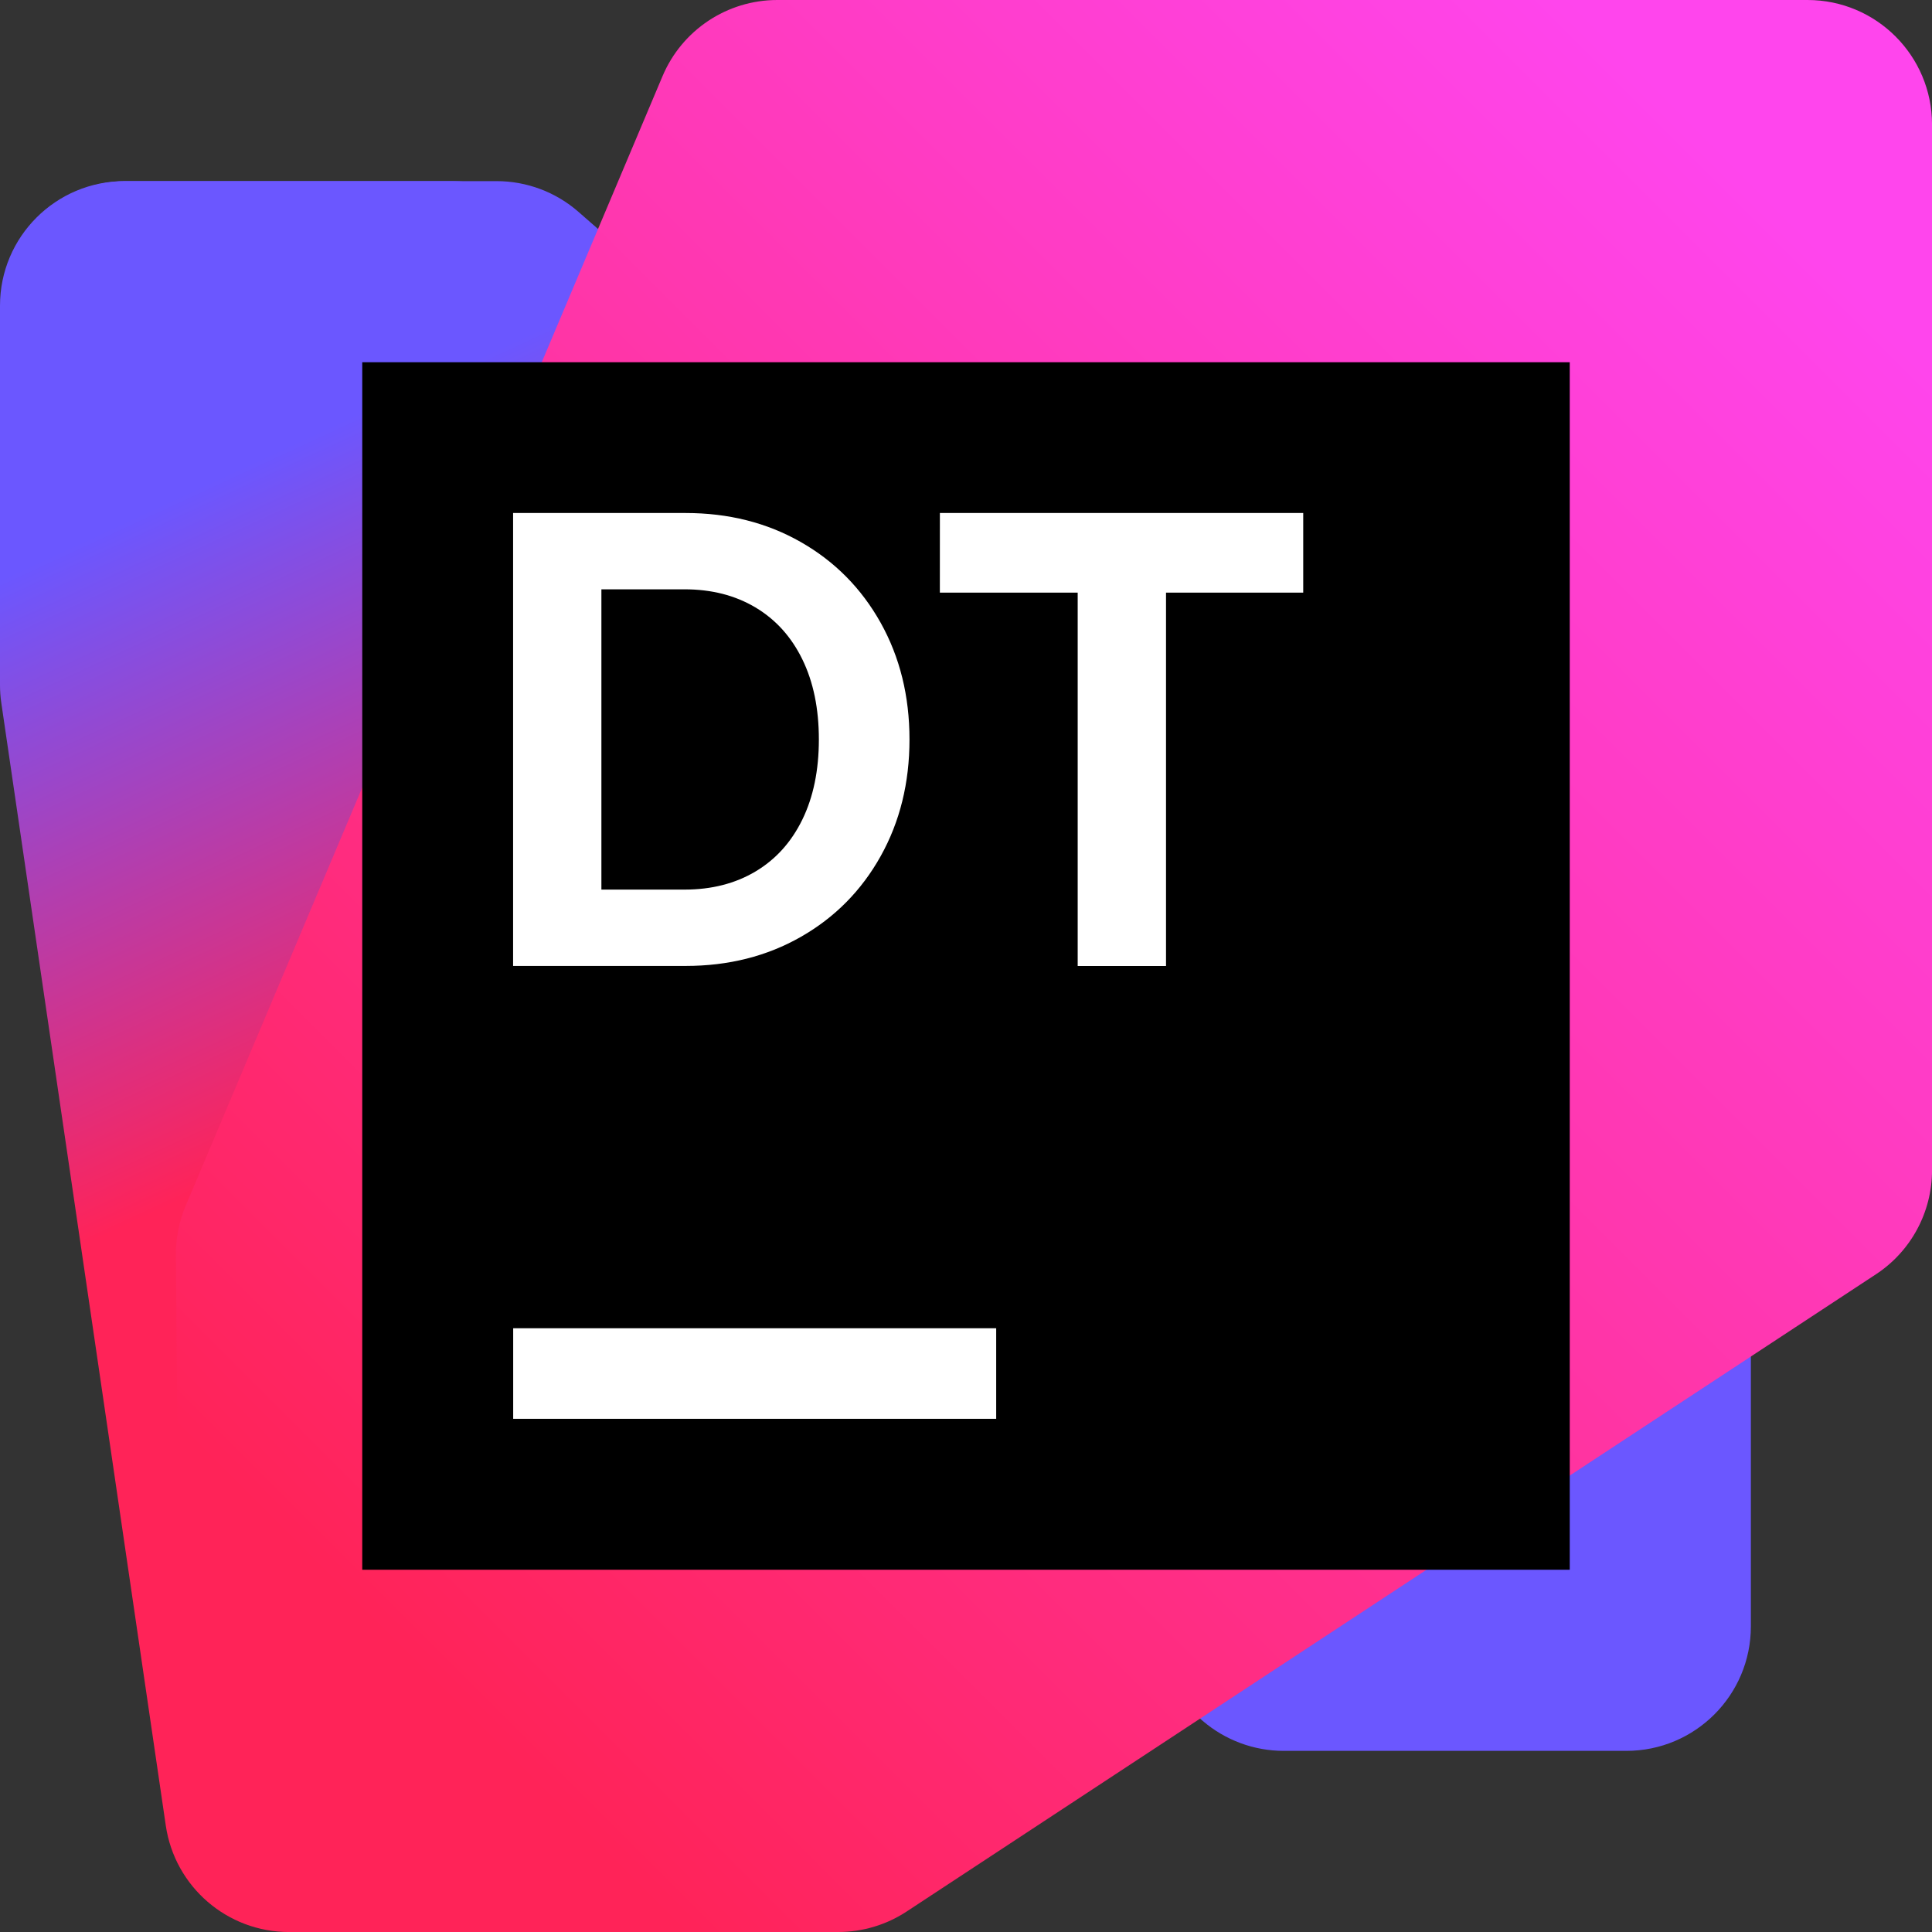
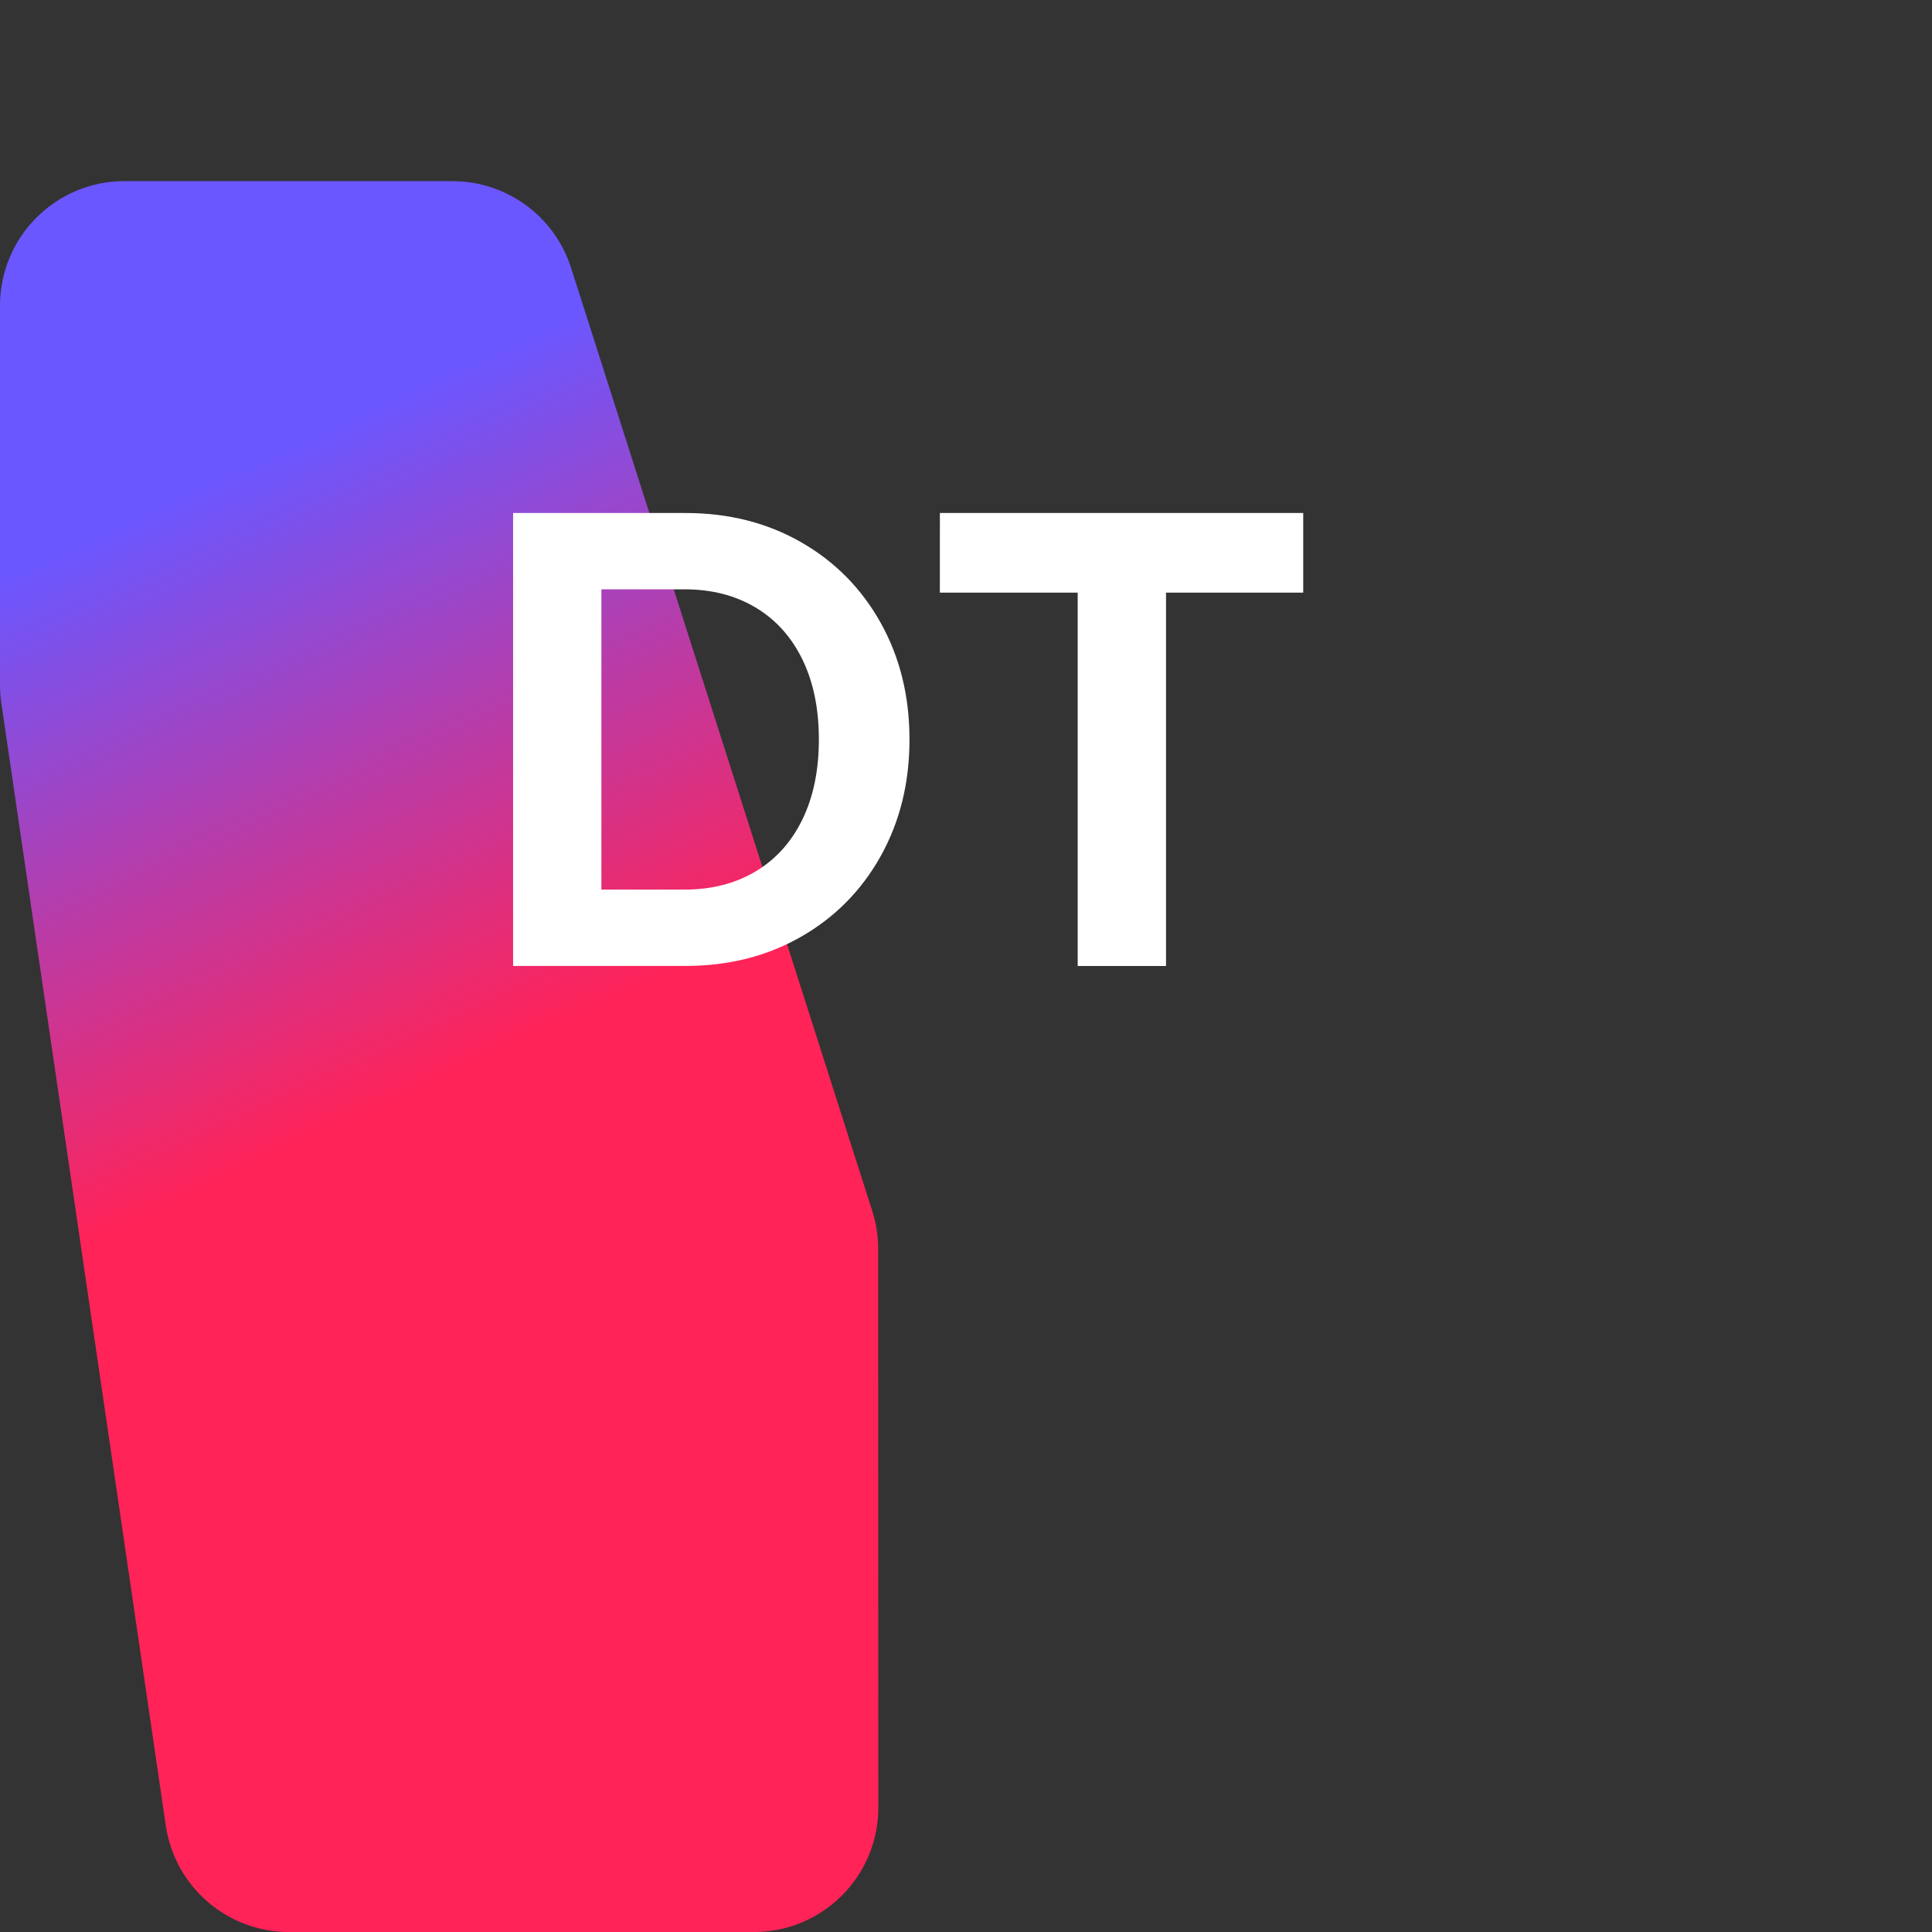
<svg xmlns="http://www.w3.org/2000/svg" width="64" height="64" fill="none" viewBox="0 0 64 64">
  <rect x="0" y="0" width="64" height="64" fill="#333333" stroke="none" />
  <defs>
    <linearGradient id="a" x1="-.391" x2="24.392" y1="7.671" y2="61.126" gradientUnits="userSpaceOnUse">
      <stop offset=".18" stop-color="#6B57FF" />
      <stop offset=".54" stop-color="#FF2358" />
    </linearGradient>
    <linearGradient id="b" x1="4.325" x2="62.921" y1="59.932" y2="1.336" gradientUnits="userSpaceOnUse">
      <stop offset=".12" stop-color="#FF2358" />
      <stop offset=".92" stop-color="#FF45ED" />
    </linearGradient>
  </defs>
-   <path fill="#6B57FF" d="M16.45 6H4.191C1.888 6 .03 7.887.067 10.191l.176 11.043C.262 22.415.786 23.531 1.683 24.3l38.159 32.707c.748.641 1.7.993 2.684.993h11.349c2.278 0 4.125-1.847 4.125-4.125V42.872c0-1.189-.514-2.321-1.409-3.104L19.166 7.021C18.414 6.362 17.449 6 16.45 6Z" />
  <path fill="url(#a)" d="M14.988 6H4.125C1.847 6 0 7.847 0 10.125v12.566c0 .2.014.4.044.598l5.448 37.185c.297 2.026 2.034 3.527 4.081 3.527H24.971c2.279 0 4.126-1.847 4.125-4.126L29.091 41.37c0-.426-.066-.849-.196-1.254L18.917 8.871c-.546-1.709-2.135-2.87-3.929-2.87V6Z" />
-   <path fill="url(#b)" d="M59.876 0H25.748c-1.658 0-3.155.993-3.8 2.521L6.151 39.942c-.219.518-.329 1.076-.324 1.638l.15 18.329C5.995 62.174 7.836 64 10.101 64H27.767c.806 0 1.593-.236 2.266-.678l32.109-21.109c1.161-.762 1.859-2.058 1.859-3.447V4.125C64.001 1.847 62.154 0 59.876 0Z" />
-   <path fill="#000" d="M52 12H12v40h40V12Z" />
  <path fill="#fff" fill-rule="evenodd" d="M16.997 16.994h5.713c1.422 0 2.696.321 3.821.964 1.126.643 2.006 1.534 2.643 2.674.636 1.14.954 2.428.954 3.864 0 1.437-.318 2.724-.954 3.864-.636 1.14-1.517 2.031-2.643 2.674-1.126.643-2.399.964-3.821.964h-5.713V16.994Zm8.028 11.876c.672-.4 1.19-.974 1.554-1.721.364-.747.547-1.631.547-2.653s-.182-1.906-.547-2.653c-.364-.747-.882-1.32-1.554-1.721-.672-.4-1.454-.6-2.348-.6h-2.755v9.947h2.755c.893 0 1.676-.199 2.348-.599Z" clip-rule="evenodd" />
-   <path fill="#fff" d="M33 44H17v3h16v-3Z" />
  <path fill="#fff" d="M43.171 16.994H31.135l-.001 2.637h4.566v12.369h2.926V19.631h4.545v-2.637Z" />
</svg>